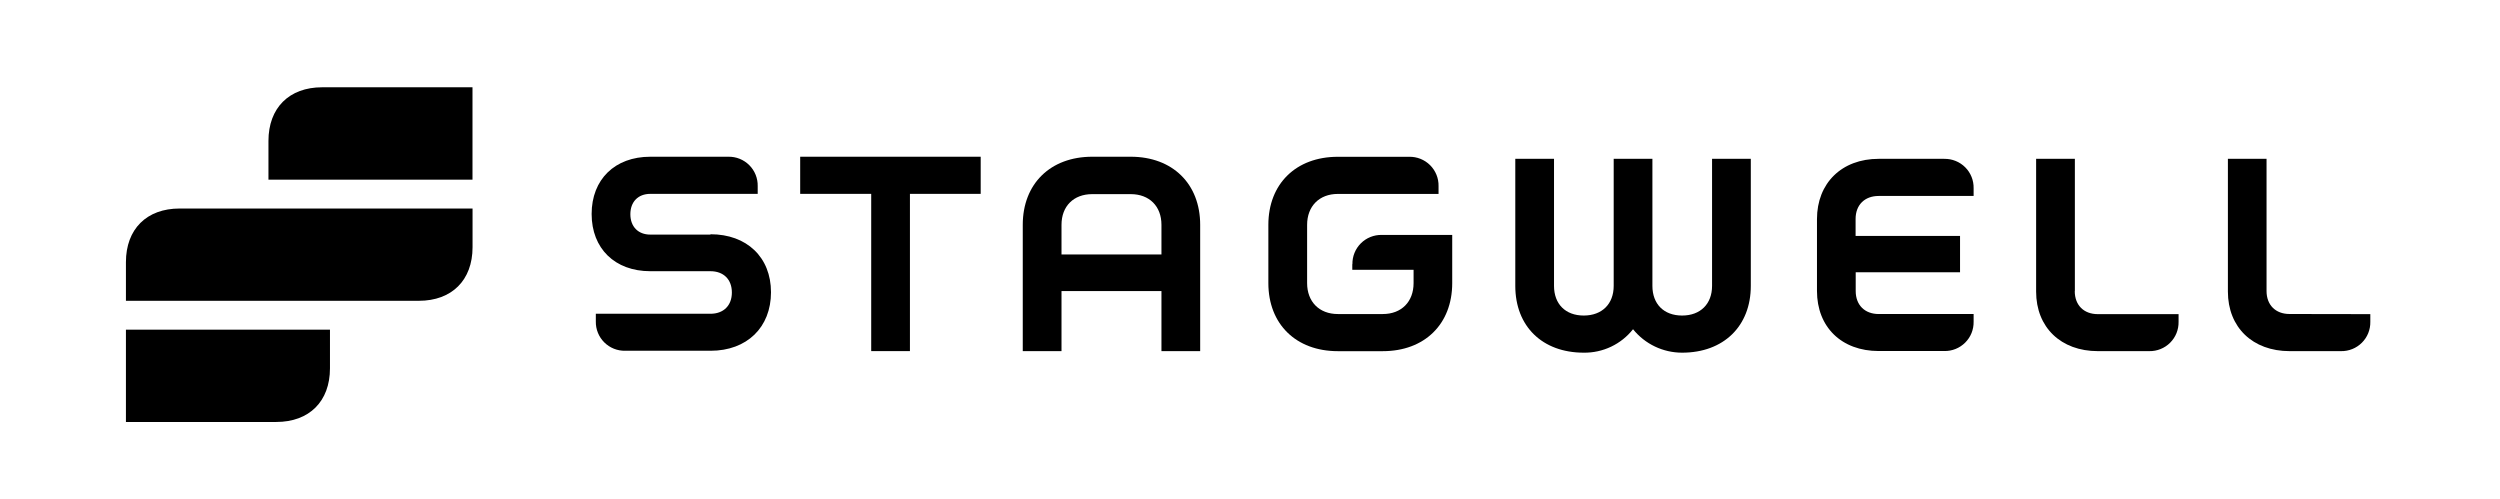
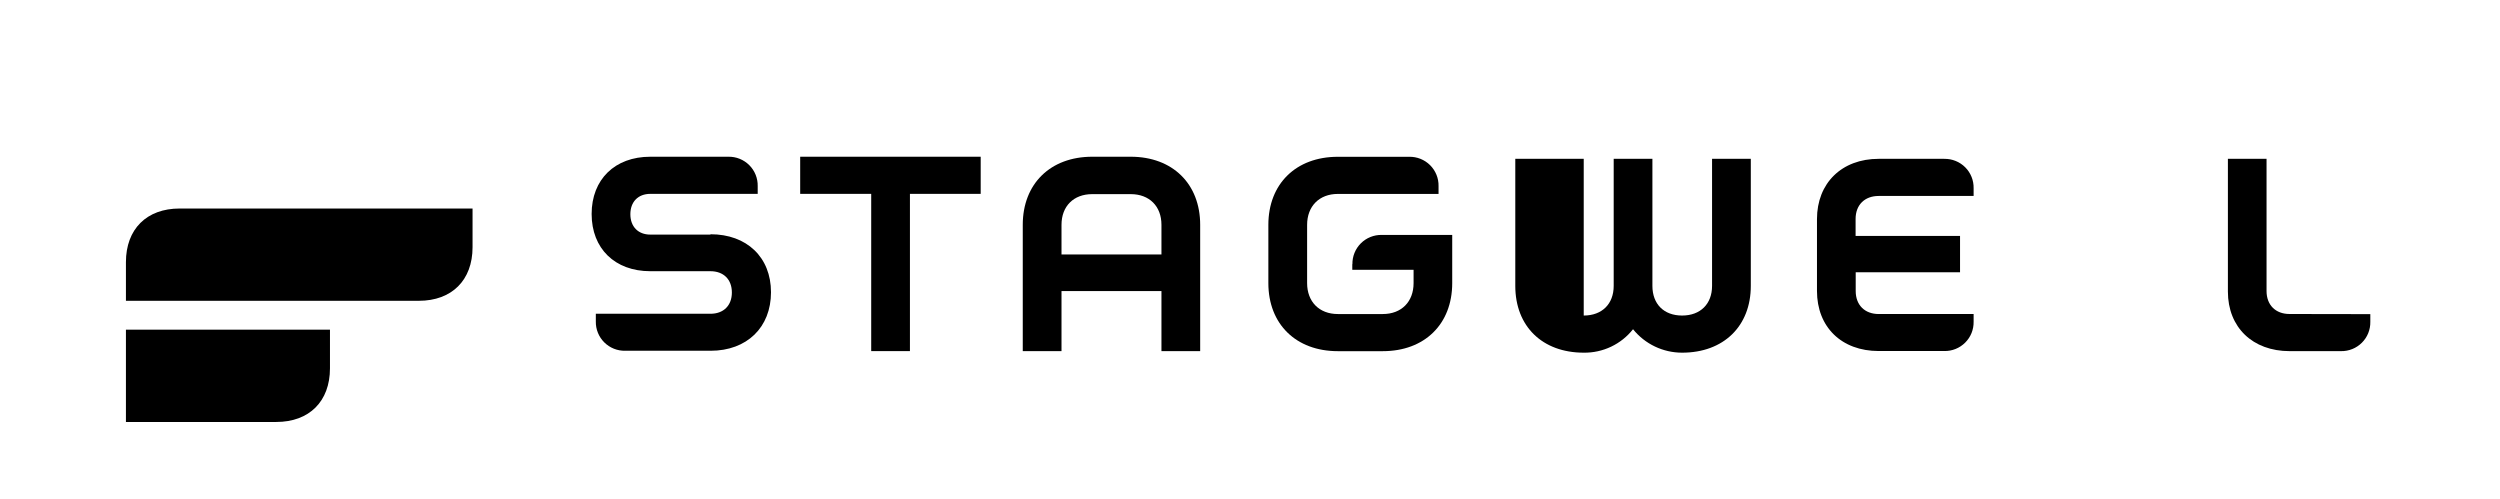
<svg xmlns="http://www.w3.org/2000/svg" width="401" height="80" viewBox="0 0 401 80" fill="none">
  <path d="M52.927 52.882H20.199V67.684H44.309C49.614 67.684 52.927 64.377 52.927 59.082V52.882Z" fill="black" />
-   <path d="M43.06 28.815H75.788V14H51.674C46.373 14 43.06 17.307 43.06 22.602V28.815Z" fill="black" />
  <path d="M20.199 48.248H67.179C72.48 48.248 75.797 44.941 75.797 39.65V33.446H28.817C23.512 33.446 20.199 36.752 20.199 42.048V48.248Z" fill="black" />
  <path d="M216.907 42.37V43.279H226.738V45.413C226.738 48.4 224.793 50.371 221.809 50.371H214.59C211.597 50.371 209.661 48.387 209.661 45.413V36.068C209.661 33.081 211.606 31.106 214.59 31.106H230.743V29.864C230.759 29.241 230.646 28.622 230.413 28.043C230.18 27.465 229.832 26.939 229.393 26.499C228.951 26.058 228.423 25.711 227.845 25.479C227.264 25.247 226.644 25.135 226.021 25.149H214.59C207.878 25.149 203.445 29.493 203.445 36.068V45.413C203.445 51.984 207.878 56.328 214.59 56.328H221.797C228.509 56.328 232.936 51.984 232.936 45.413V37.681H221.631C221.009 37.669 220.394 37.783 219.817 38.015C219.24 38.246 218.719 38.592 218.279 39.03C217.841 39.468 217.495 39.99 217.262 40.565C217.03 41.14 216.916 41.755 216.928 42.375" fill="black" />
  <path d="M128.35 31.095H139.742V56.318H145.953V31.095H157.303V25.139H128.35V31.095Z" fill="black" />
  <path d="M113.955 37.629H104.303C102.354 37.629 101.11 36.349 101.11 34.361C101.11 32.372 102.354 31.097 104.303 31.097H121.535V29.855C121.549 29.232 121.436 28.613 121.203 28.034C120.971 27.456 120.624 26.93 120.182 26.49C119.741 26.049 119.214 25.702 118.635 25.47C118.056 25.238 117.435 25.126 116.811 25.14H104.303C98.626 25.14 94.898 28.78 94.898 34.322C94.898 39.865 98.626 43.501 104.303 43.501H113.951C116.067 43.501 117.392 44.824 117.392 46.914C117.392 49.005 116.067 50.328 113.951 50.328H95.57V51.57C95.558 52.191 95.673 52.808 95.907 53.384C96.141 53.96 96.489 54.483 96.93 54.921C97.371 55.359 97.896 55.704 98.474 55.935C99.052 56.166 99.671 56.277 100.293 56.263H113.972C119.816 56.263 123.668 52.5 123.668 46.876C123.668 41.252 119.773 37.574 113.972 37.574" fill="black" />
  <path d="M186.297 40.812H170.266V36.058C170.266 33.071 172.211 31.138 175.195 31.138H181.364C184.356 31.138 186.297 33.08 186.297 36.058V40.812ZM181.364 25.139H175.195C168.484 25.139 164.051 29.483 164.051 36.058V56.318H170.266V46.683H186.297V56.318H192.508V36.058C192.508 29.483 188.075 25.139 181.364 25.139Z" fill="black" />
-   <path d="M332.809 46.687V25.476H326.594V46.768C326.594 52.516 330.573 56.322 336.494 56.322H344.74C345.36 56.334 345.978 56.22 346.552 55.988C347.129 55.757 347.653 55.411 348.09 54.973C348.53 54.535 348.876 54.013 349.109 53.438C349.339 52.863 349.455 52.248 349.443 51.628V50.387H336.476C334.24 50.387 332.792 48.94 332.792 46.709" fill="black" />
-   <path d="M274.614 45.859C274.614 48.752 272.749 50.613 269.809 50.613C266.868 50.613 265.046 48.752 265.046 45.859V25.476H258.836V45.859C258.836 48.752 256.971 50.613 254.03 50.613C251.09 50.613 249.264 48.752 249.264 45.859V25.476H243.053V45.859C243.053 52.349 247.4 56.569 254.03 56.569C255.55 56.59 257.054 56.261 258.424 55.608C259.796 54.956 260.998 53.997 261.938 52.806C262.884 53.982 264.082 54.93 265.445 55.581C266.807 56.233 268.298 56.57 269.809 56.569C276.478 56.569 280.829 52.303 280.829 45.859V25.476H274.614V45.859Z" fill="black" />
+   <path d="M274.614 45.859C274.614 48.752 272.749 50.613 269.809 50.613C266.868 50.613 265.046 48.752 265.046 45.859V25.476H258.836V45.859C258.836 48.752 256.971 50.613 254.03 50.613V25.476H243.053V45.859C243.053 52.349 247.4 56.569 254.03 56.569C255.55 56.59 257.054 56.261 258.424 55.608C259.796 54.956 260.998 53.997 261.938 52.806C262.884 53.982 264.082 54.93 265.445 55.581C266.807 56.233 268.298 56.57 269.809 56.569C276.478 56.569 280.829 52.303 280.829 45.859V25.476H274.614V45.859Z" fill="black" />
  <path d="M367.238 50.365C365.002 50.365 363.554 48.919 363.554 46.687V25.476H357.355V46.768C357.355 52.516 361.331 56.322 367.256 56.322H375.496C376.118 56.333 376.733 56.219 377.31 55.987C377.885 55.755 378.409 55.41 378.846 54.972C379.286 54.534 379.632 54.012 379.865 53.437C380.095 52.863 380.211 52.248 380.199 51.628V50.387L367.238 50.365Z" fill="black" />
  <path d="M311.847 25.476H301.345C295.419 25.476 291.443 29.363 291.443 35.149V46.67C291.443 52.456 295.378 56.305 301.345 56.305H311.865C312.485 56.317 313.102 56.203 313.679 55.971C314.254 55.739 314.777 55.394 315.215 54.956C315.655 54.518 316.001 53.996 316.234 53.421C316.464 52.846 316.58 52.231 316.568 51.611V50.37H301.345C299.105 50.37 297.655 48.923 297.655 46.691V43.675H314.39V37.842H297.637V35.115C297.637 32.879 299.088 31.433 301.328 31.433H316.568V30.195C316.582 29.574 316.47 28.956 316.239 28.379C316.009 27.802 315.663 27.277 315.223 26.836C314.785 26.396 314.259 26.049 313.683 25.816C313.106 25.583 312.487 25.468 311.865 25.48" fill="black" />
</svg>